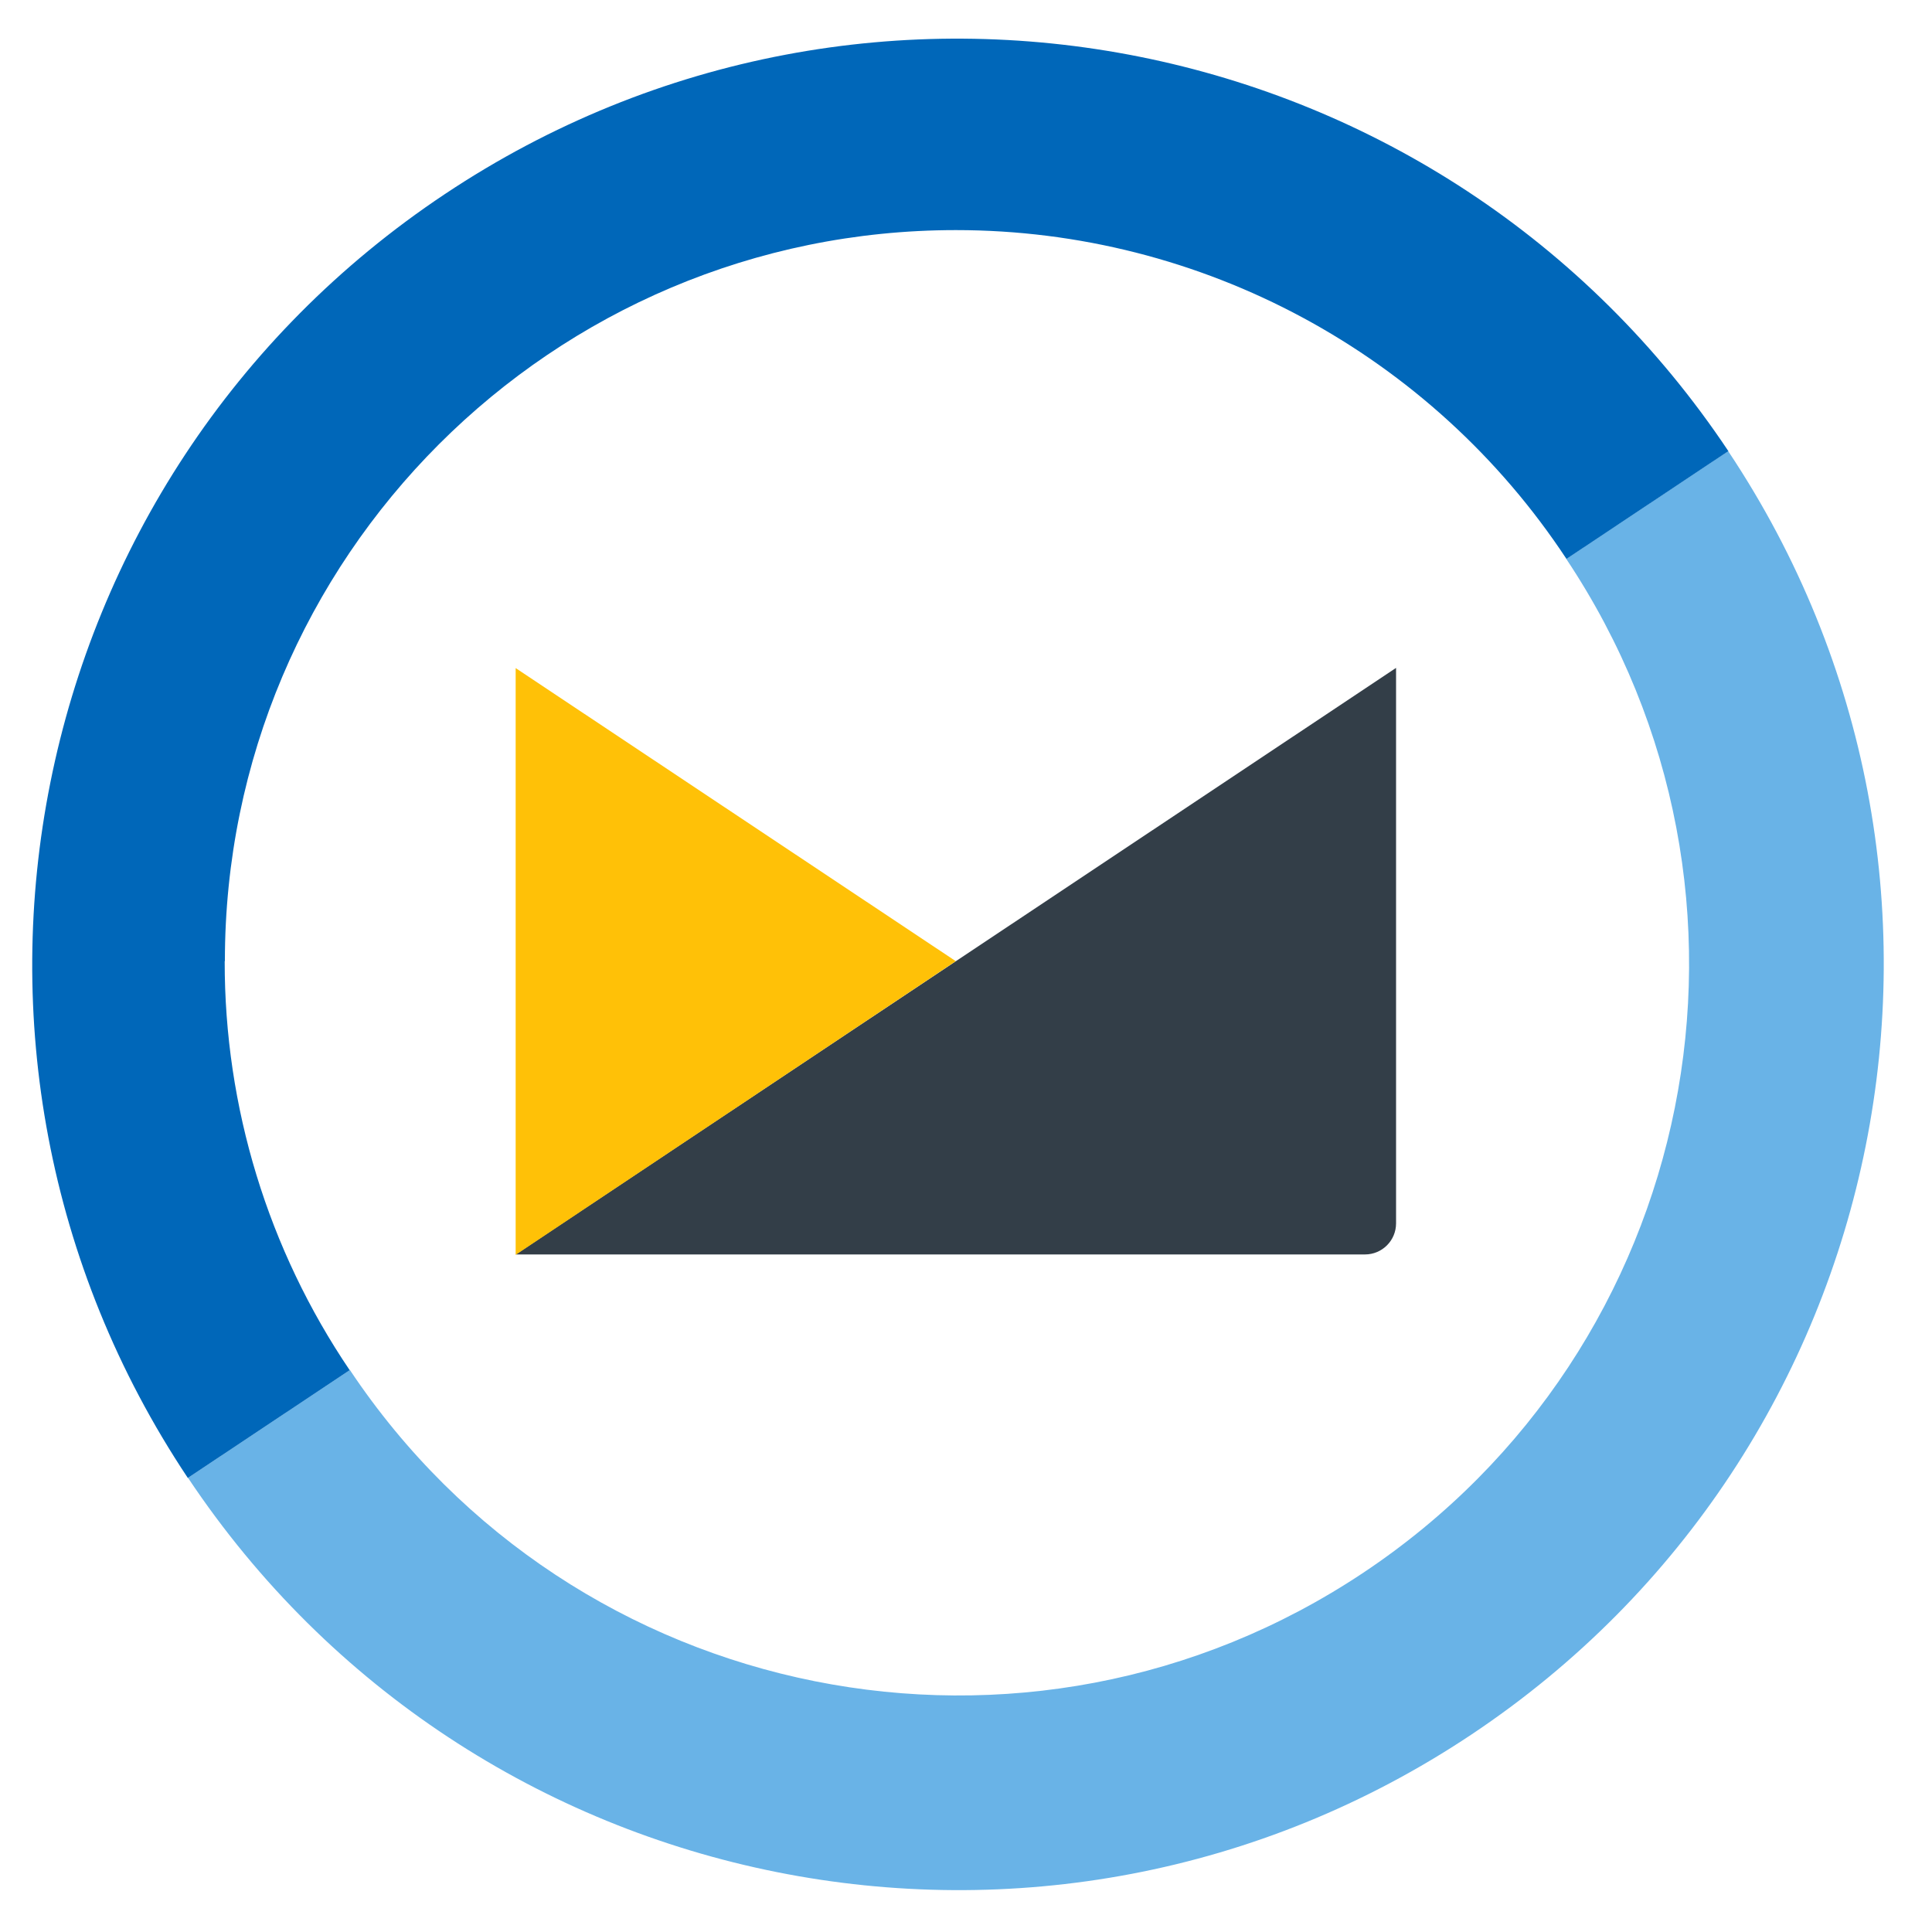
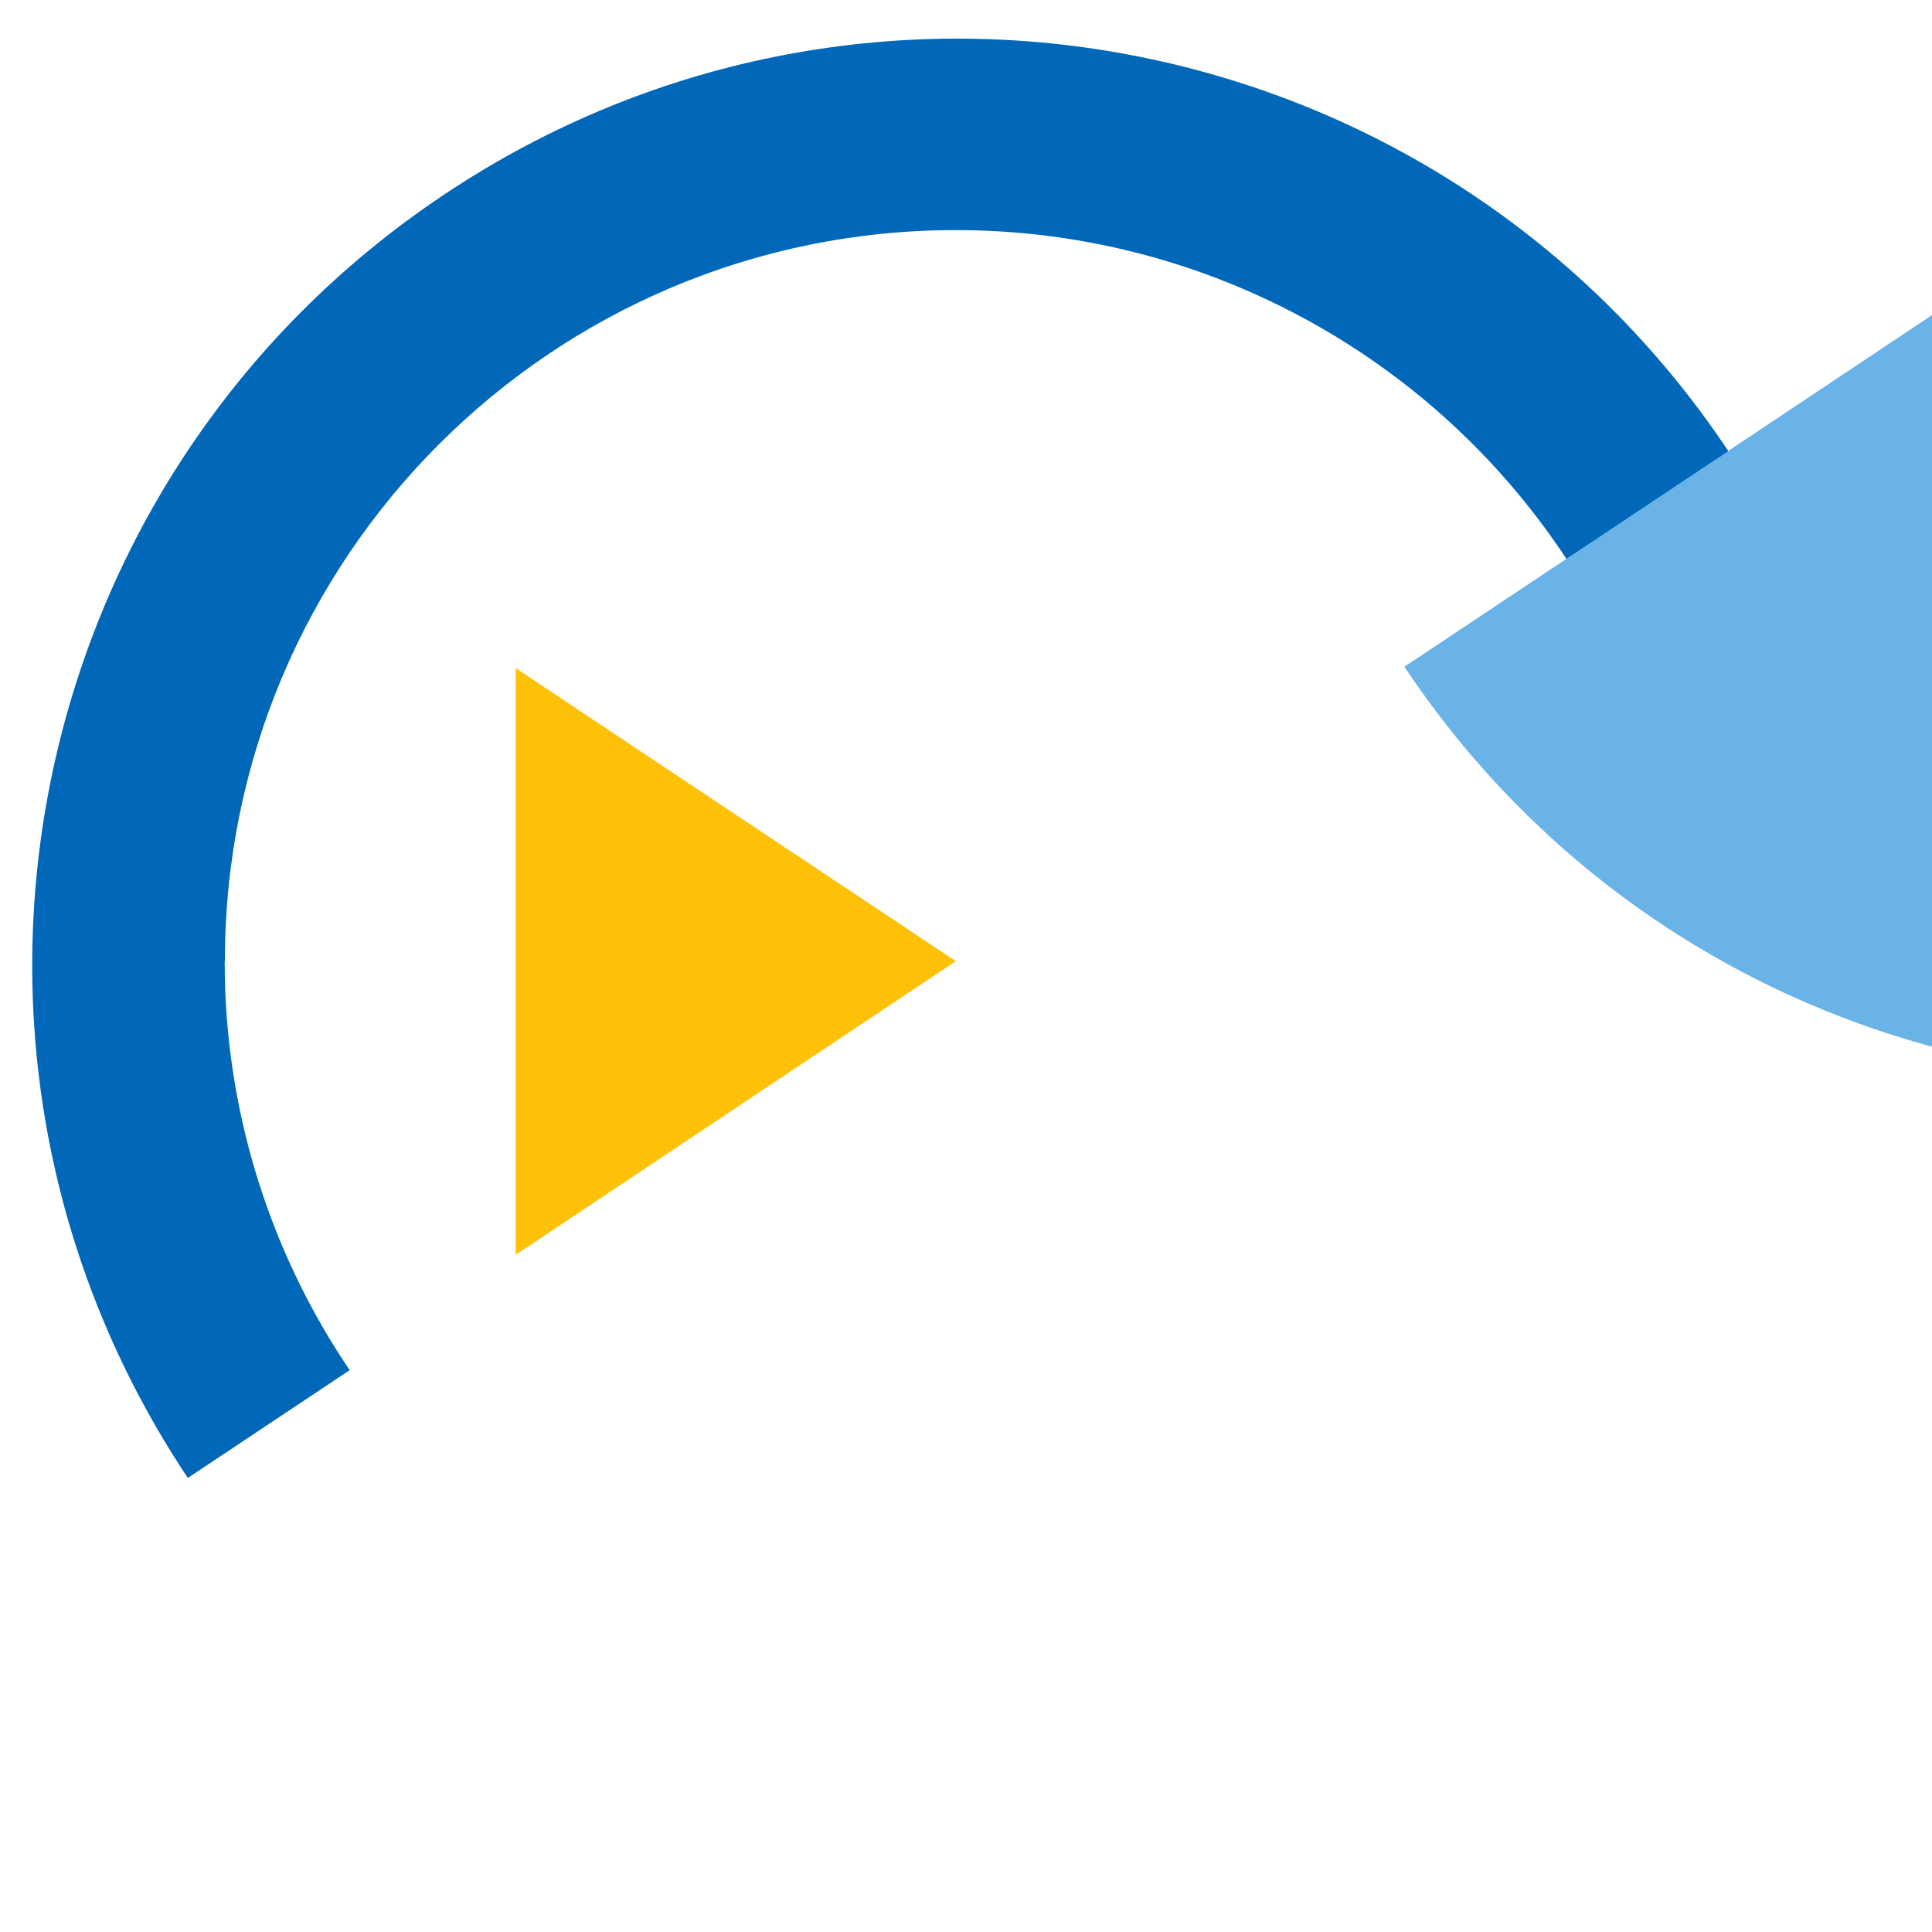
<svg xmlns="http://www.w3.org/2000/svg" id="fastmail" viewBox="0 0 100 100">
-   <path id="path6" d="M81.07,28.93c11.59,17.39,6.89,40.88-10.5,52.47-17.38,11.59-40.87,6.89-52.46-10.49l-8.38,5.58c14.68,22.02,44.42,27.97,66.43,13.29,22.02-14.68,27.97-44.42,13.29-66.43l-8.38,5.58Z" style="fill: #69b3e7;" />
+   <path id="path6" d="M81.07,28.93l-8.38,5.58c14.68,22.02,44.42,27.97,66.43,13.29,22.02-14.68,27.97-44.42,13.29-66.43l-8.38,5.58Z" style="fill: #69b3e7;" />
  <path id="path8" d="M11.64,49.75c0-20.9,16.94-37.84,37.84-37.84,12.72,0,24.6,6.4,31.6,17.02l8.38-5.58C74.78,1.33,45.03-4.63,23.02,10.05,1,24.72-4.96,54.46,9.71,76.48c0,0,0,.01.01.02l8.38-5.58c-4.23-6.25-6.48-13.62-6.47-21.17Z" style="fill: #0067b9;" />
-   <path id="path10" d="M26.7,64.93h43.95c.89,0,1.61-.72,1.61-1.61h0v-28.75l-45.55,30.35Z" style="fill: #333e48;" />
  <path id="path12" d="M49.47,49.75l-22.78-15.17v30.37l22.78-15.2Z" style="fill: #ffc107;" />
</svg>